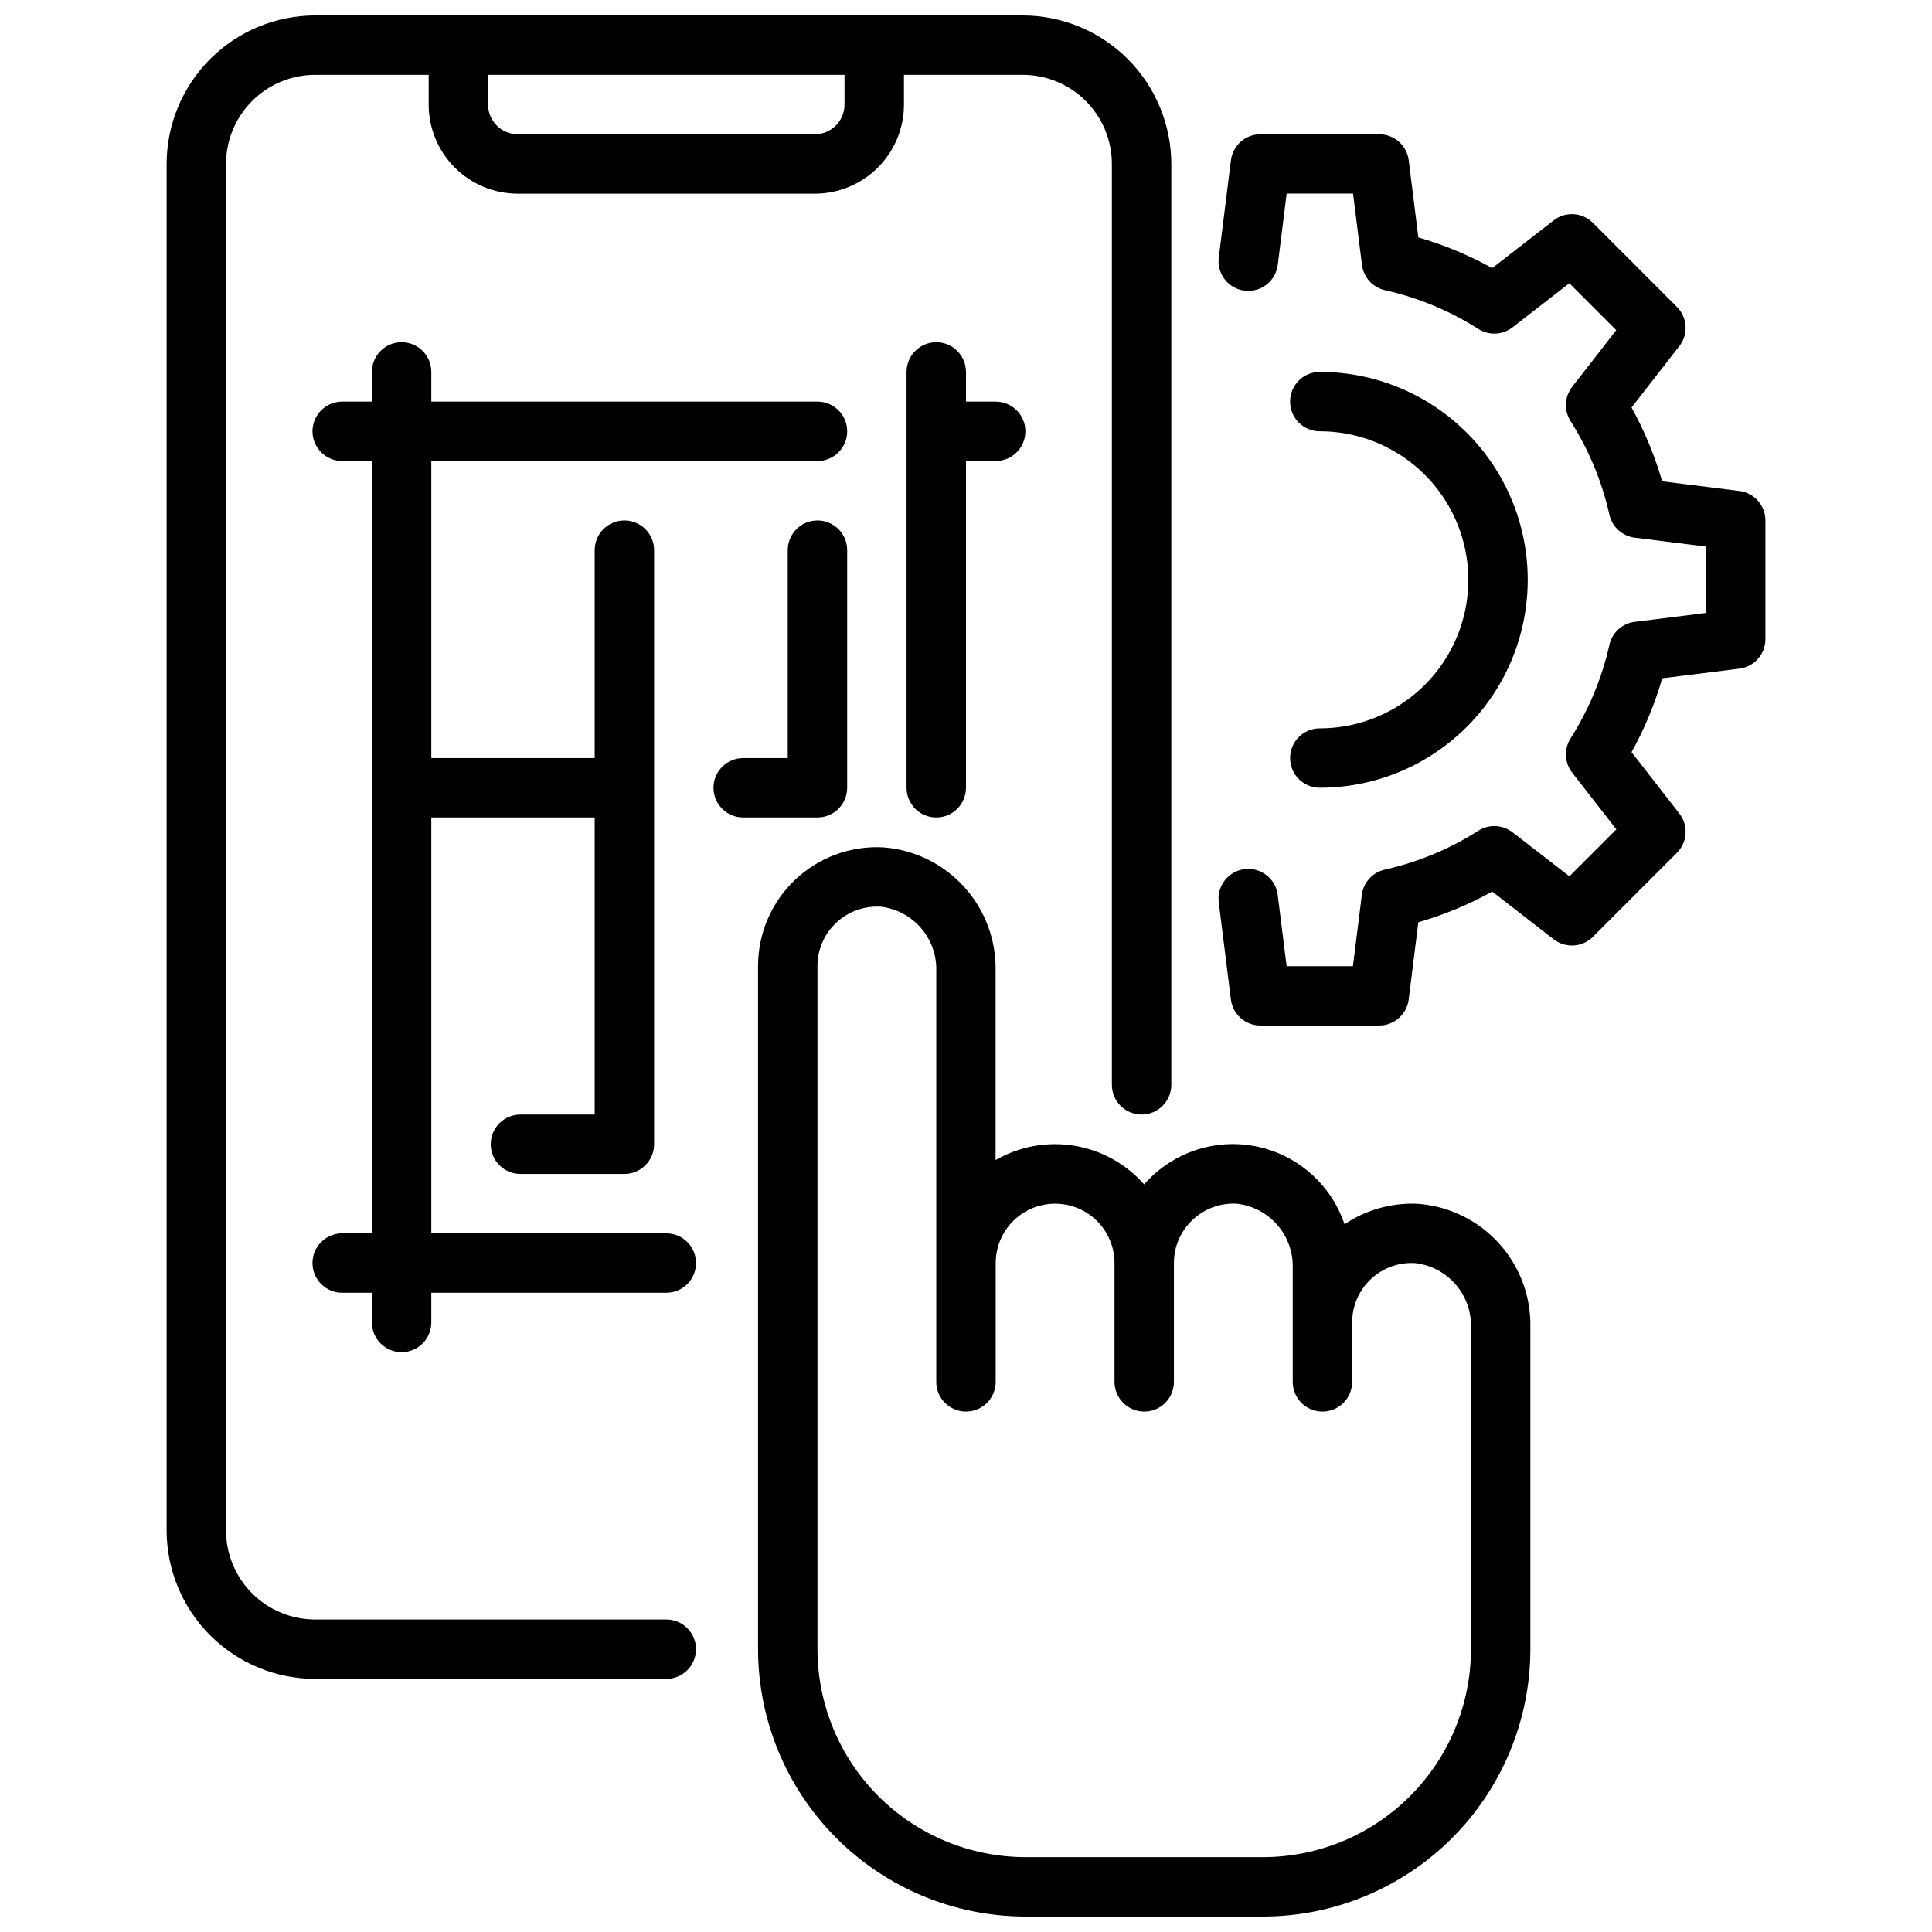
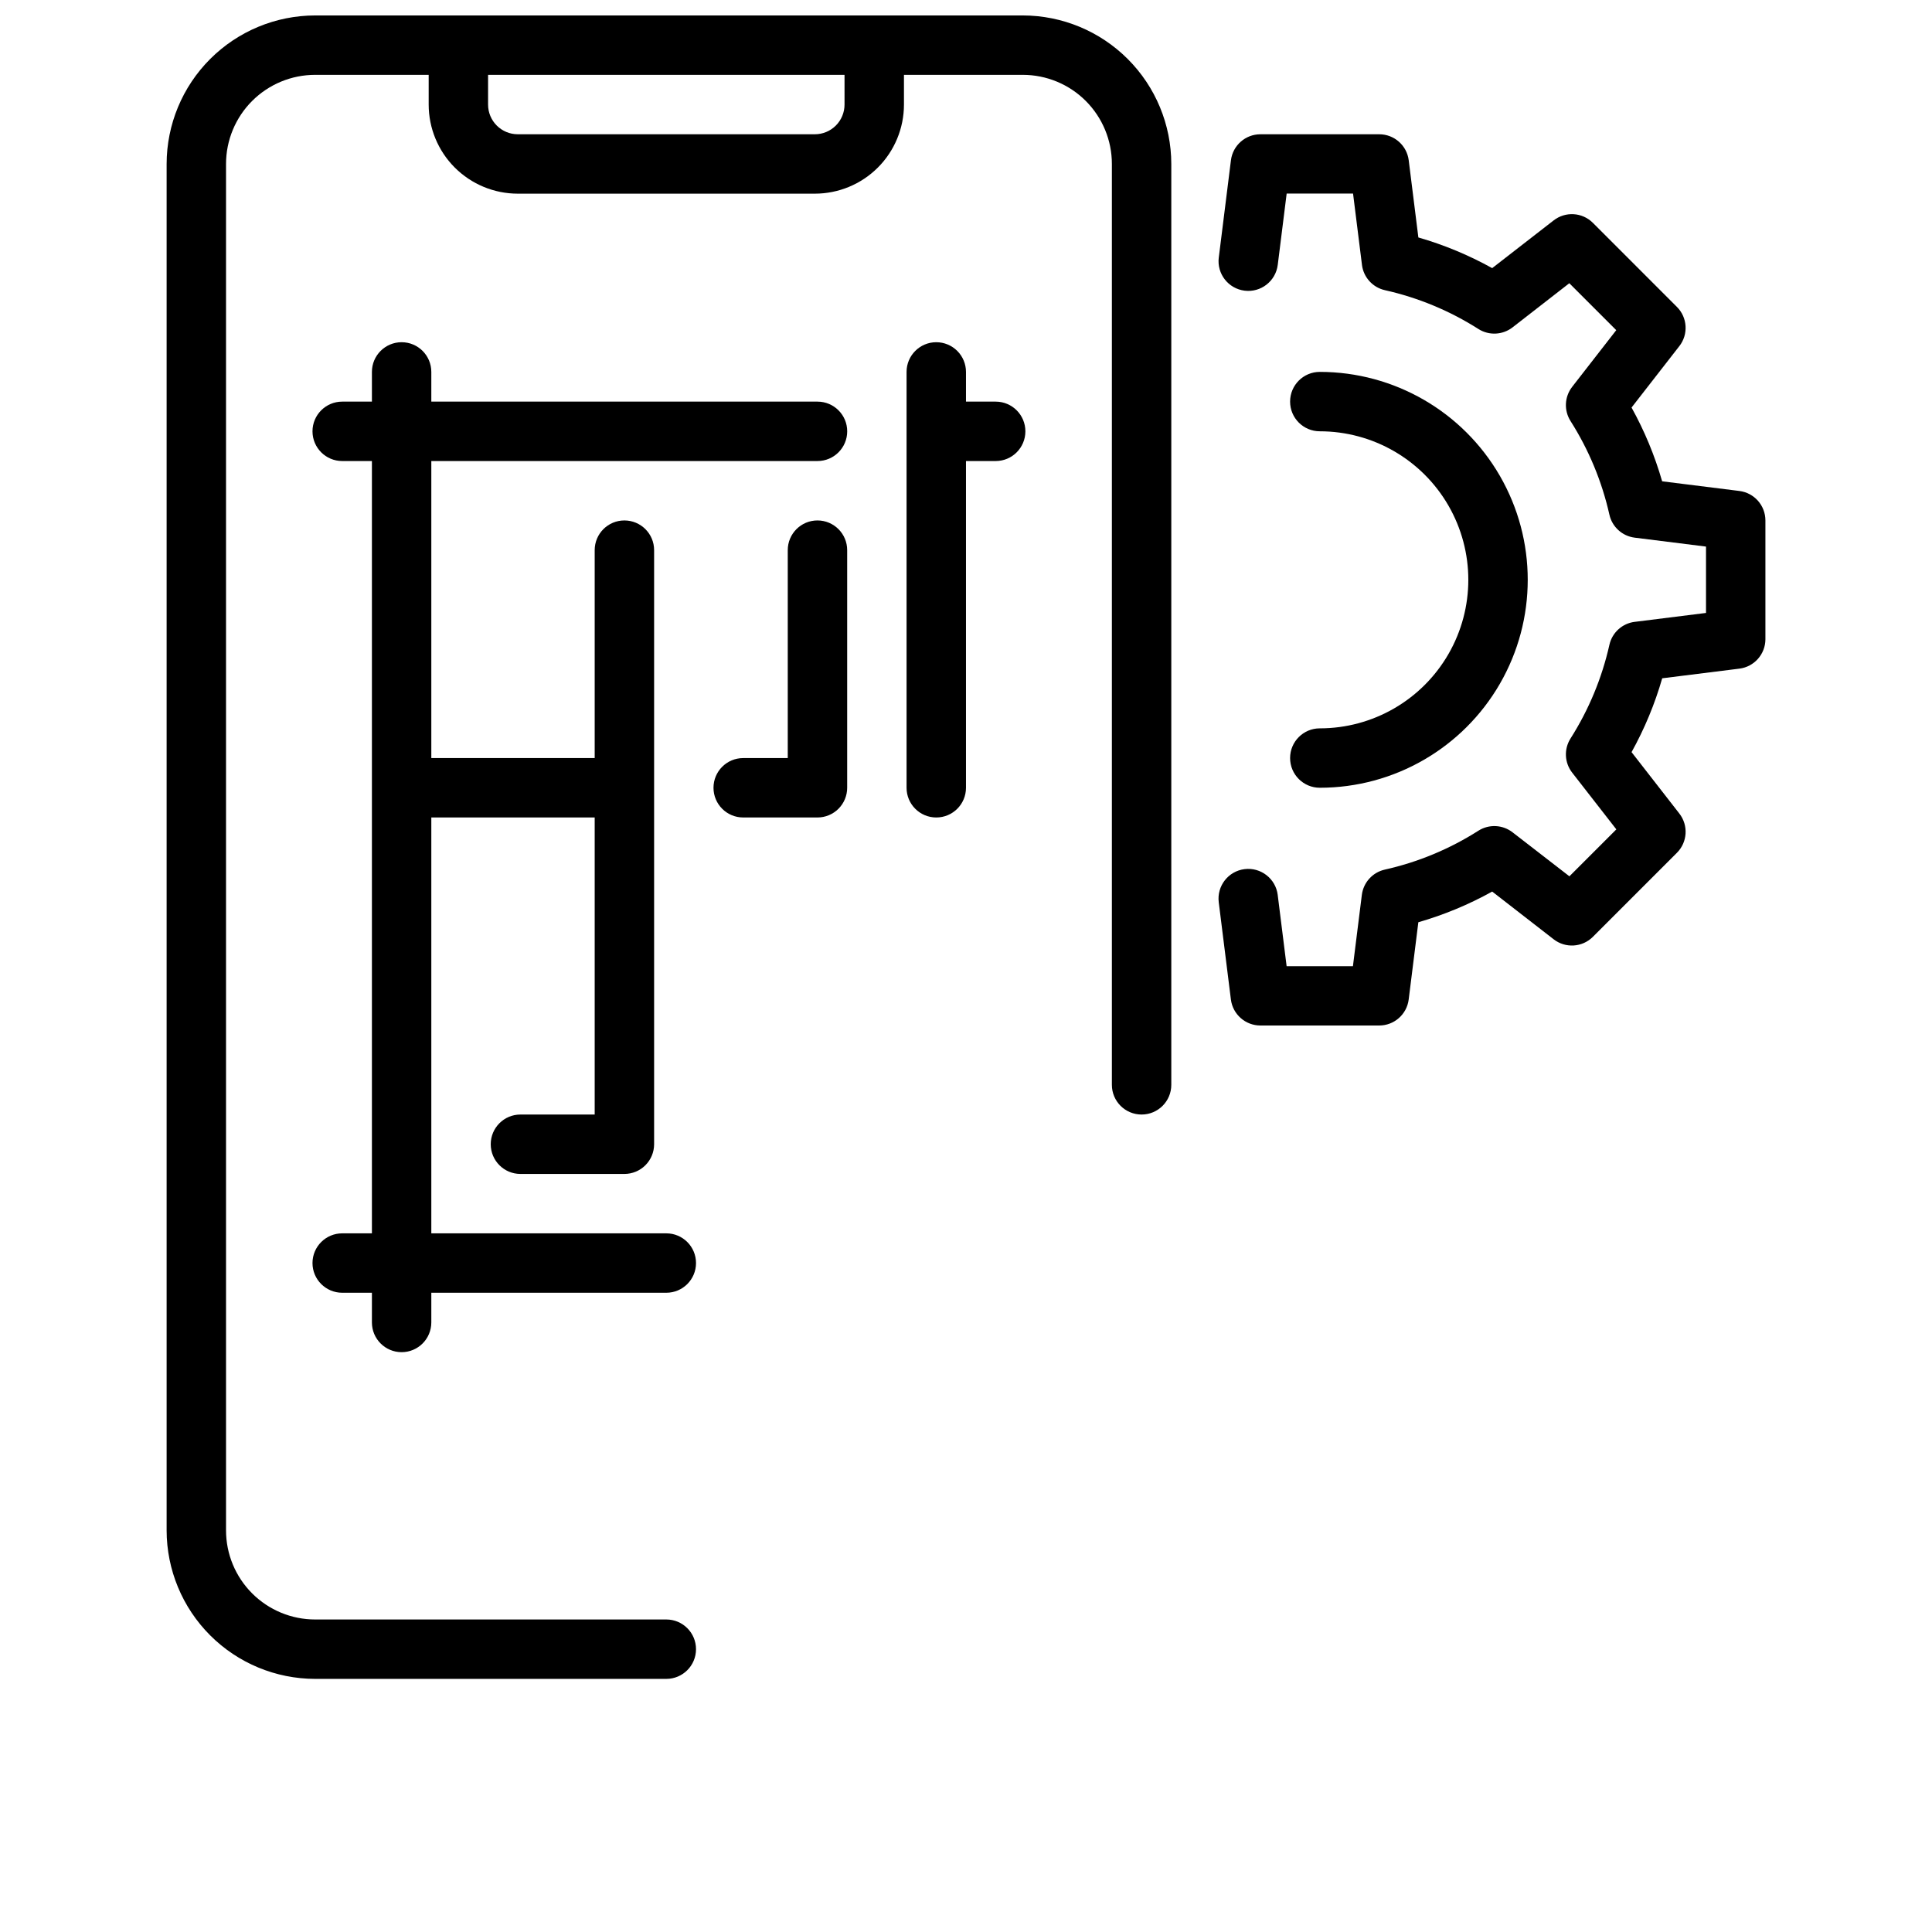
<svg xmlns="http://www.w3.org/2000/svg" width="800px" height="800px" version="1.1" viewBox="144 144 512 512">
  <defs>
    <clipPath id="b">
      <path d="m188 148.09h267v440.91h-267z" />
    </clipPath>
    <clipPath id="a">
-       <path d="m344 368h206v283.9h-206z" />
-     </clipPath>
+       </clipPath>
  </defs>
  <g clip-path="url(#b)">
    <path d="m320.58 573.18h-93.062c-6.266 0-12.27-2.488-16.699-6.918-4.43-4.43-6.918-10.434-6.918-16.699v-362.11c0-6.262 2.488-12.27 6.918-16.699 4.43-4.43 10.434-6.918 16.699-6.918h30.086v7.875c0 6.262 2.488 12.27 6.918 16.699 4.43 4.426 10.434 6.914 16.699 6.914h78.719c6.262 0 12.27-2.488 16.699-6.914 4.43-4.43 6.918-10.438 6.918-16.699v-7.875h31.488c6.262 0 12.27 2.488 16.699 6.918 4.426 4.43 6.914 10.438 6.914 16.699v244.04c0 4.348 3.527 7.871 7.875 7.871s7.871-3.523 7.871-7.871v-244.04c-0.012-10.434-4.164-20.438-11.543-27.816-7.379-7.379-17.383-11.531-27.816-11.543h-187.53c-10.438 0.012-20.441 4.164-27.82 11.543-7.379 7.379-11.527 17.383-11.539 27.816v362.11c0.012 10.438 4.16 20.441 11.539 27.82 7.379 7.379 17.383 11.527 27.82 11.539h93.062c4.348 0 7.871-3.523 7.871-7.871 0-4.348-3.523-7.871-7.871-7.871zm47.23-401.47c0 2.086-0.828 4.09-2.305 5.566-1.477 1.477-3.477 2.305-5.566 2.305h-78.719c-4.348 0-7.875-3.523-7.875-7.871v-7.875h94.465z" />
  </g>
  <path d="m320.58 470.85h-62.277v-110.21h43.297v78.723h-19.68c-4.348 0-7.871 3.523-7.871 7.871 0 4.348 3.523 7.871 7.871 7.871h27.551c2.09 0 4.09-0.828 5.566-2.305 1.477-1.477 2.309-3.477 2.309-5.566v-157.44c0-4.348-3.527-7.871-7.875-7.871s-7.871 3.523-7.871 7.871v55.105h-43.297v-78.719h102.34c4.348 0 7.875-3.527 7.875-7.875 0-4.348-3.527-7.871-7.875-7.871h-102.34v-7.871c0-4.348-3.523-7.871-7.871-7.871-4.348 0-7.871 3.523-7.871 7.871v7.871h-7.871c-4.348 0-7.875 3.523-7.875 7.871 0 4.348 3.527 7.875 7.875 7.875h7.871v204.67h-7.871c-4.348 0-7.875 3.523-7.875 7.871s3.527 7.871 7.875 7.871h7.871v7.871c0 4.348 3.523 7.875 7.871 7.875 4.348 0 7.871-3.527 7.871-7.875v-7.871h62.277c4.348 0 7.871-3.523 7.871-7.871s-3.523-7.871-7.871-7.871z" />
  <path d="m392.12 234.69c-4.348 0-7.871 3.523-7.871 7.871v110.21c0 4.348 3.523 7.871 7.871 7.871s7.875-3.523 7.875-7.871v-86.59h7.871c4.348 0 7.871-3.527 7.871-7.875 0-4.348-3.523-7.871-7.871-7.871h-7.871v-7.871c0-2.09-0.832-4.09-2.309-5.566-1.477-1.477-3.477-2.305-5.566-2.305z" />
  <path d="m368.51 352.77v-62.977c0-4.348-3.527-7.871-7.875-7.871-4.348 0-7.871 3.523-7.871 7.871v55.105h-11.809c-4.348 0-7.871 3.523-7.871 7.871s3.523 7.871 7.871 7.871h19.68c2.09 0 4.09-0.828 5.566-2.305 1.477-1.477 2.309-3.477 2.309-5.566z" />
  <g clip-path="url(#a)">
-     <path d="m519.75 463.02c-6.894-0.336-13.711 1.57-19.434 5.43-3.406-10.125-11.754-17.805-22.125-20.355-10.371-2.555-21.328 0.375-29.043 7.762-0.676 0.645-1.332 1.324-1.945 2.016-4.809-5.453-11.355-9.074-18.531-10.246-7.172-1.176-14.535 0.172-20.828 3.805v-50.09c0.176-8.242-2.82-16.238-8.367-22.34-5.547-6.102-13.223-9.84-21.445-10.445-8.625-0.453-17.062 2.656-23.328 8.602-6.266 5.949-9.812 14.207-9.812 22.848v181.05c0.02 18.785 7.492 36.793 20.773 50.074s31.289 20.754 50.074 20.773h62.977c18.785-0.02 36.793-7.492 50.074-20.773s20.754-31.289 20.773-50.074v-85.254c0.176-8.242-2.816-16.238-8.363-22.34-5.547-6.102-13.227-9.84-21.449-10.445zm14.07 118.04c-0.02 14.609-5.828 28.617-16.16 38.945-10.328 10.332-24.336 16.141-38.945 16.16h-62.977c-14.609-0.02-28.617-5.828-38.945-16.16-10.332-10.328-16.141-24.336-16.16-38.945v-181.05c0-4.176 1.66-8.18 4.613-11.133 2.953-2.953 6.957-4.613 11.133-4.613h0.859c4.176 0.449 8.027 2.457 10.789 5.625 2.758 3.168 4.223 7.258 4.094 11.457v108.87c0 4.348 3.527 7.871 7.875 7.871s7.871-3.523 7.871-7.871v-31.488c0-5.625 3-10.824 7.871-13.633 4.871-2.812 10.875-2.812 15.746 0 4.871 2.809 7.871 8.008 7.871 13.633v31.488c0 4.348 3.523 7.871 7.871 7.871 4.348 0 7.871-3.523 7.871-7.871v-31.488c-0.02-4.32 1.762-8.457 4.914-11.414 3.133-2.992 7.363-4.555 11.688-4.328 4.18 0.445 8.031 2.453 10.793 5.621 2.758 3.168 4.223 7.262 4.094 11.461v30.148c0 4.348 3.523 7.871 7.871 7.871 4.348 0 7.875-3.523 7.875-7.871v-15.746c-0.008-4.328 1.77-8.469 4.91-11.445 3.141-2.981 7.367-4.531 11.691-4.297 4.176 0.449 8.031 2.457 10.789 5.625 2.762 3.168 4.223 7.258 4.098 11.457z" />
-   </g>
+     </g>
  <path d="m493.76 337.02c-4.348 0-7.871 3.523-7.871 7.871 0 4.348 3.523 7.871 7.871 7.871 19.688 0 37.879-10.504 47.723-27.551 9.844-17.051 9.844-38.055 0-55.105-9.844-17.047-28.035-27.551-47.723-27.551-4.348 0-7.871 3.523-7.871 7.871 0 4.348 3.523 7.871 7.871 7.871 14.062 0 27.055 7.504 34.086 19.68 7.031 12.18 7.031 27.184 0 39.363-7.031 12.176-20.023 19.68-34.086 19.68z" />
  <path d="m604.95 274.11-20.469-2.559h0.004c-1.957-6.801-4.676-13.359-8.109-19.547l12.668-16.281v0.004c2.438-3.133 2.16-7.594-0.648-10.398l-22.293-22.297c-2.809-2.785-7.25-3.051-10.375-0.621l-16.285 12.645c-6.195-3.441-12.758-6.168-19.562-8.125l-2.559-20.469c-0.5-3.93-3.848-6.879-7.809-6.879h-31.488c-3.973-0.004-7.324 2.953-7.816 6.894l-3.219 25.766h-0.004c-0.539 4.316 2.523 8.25 6.84 8.789 4.312 0.539 8.25-2.519 8.789-6.836l2.363-18.895h17.594l2.363 18.895h-0.004c0.41 3.297 2.848 5.981 6.094 6.707 8.805 1.973 17.199 5.461 24.812 10.312 2.801 1.754 6.402 1.566 9.012-0.465l15.035-11.691 12.438 12.438-11.691 15.027 0.004 0.004c-2.039 2.621-2.211 6.238-0.434 9.043 4.84 7.617 8.328 16.016 10.305 24.82 0.723 3.242 3.406 5.68 6.707 6.094l18.895 2.363v17.586l-18.895 2.363v-0.004c-3.301 0.41-5.984 2.852-6.707 6.094-1.977 8.805-5.465 17.203-10.305 24.82-1.777 2.805-1.605 6.422 0.434 9.043l11.711 15.039-12.438 12.438-15.059-11.652c-2.625-2.039-6.246-2.215-9.055-0.434-7.609 4.852-16.004 8.34-24.812 10.312-3.238 0.73-5.672 3.414-6.082 6.707l-2.363 18.895h-17.57l-2.363-18.895h0.004c-0.539-4.312-4.477-7.375-8.793-6.836-4.312 0.539-7.375 4.473-6.836 8.789l3.219 25.758c0.496 3.941 3.848 6.898 7.82 6.894h31.488c3.969 0 7.316-2.957 7.809-6.894l2.559-20.469c6.809-1.961 13.375-4.688 19.57-8.133l16.285 12.645c3.133 2.438 7.59 2.16 10.398-0.645l22.27-22.27c2.809-2.809 3.086-7.266 0.648-10.402l-12.668-16.277c3.441-6.195 6.168-12.762 8.125-19.57l20.469-2.559h-0.004c3.926-0.496 6.871-3.832 6.883-7.785v-31.488c-0.004-3.969-2.957-7.316-6.898-7.809z" />
</svg>